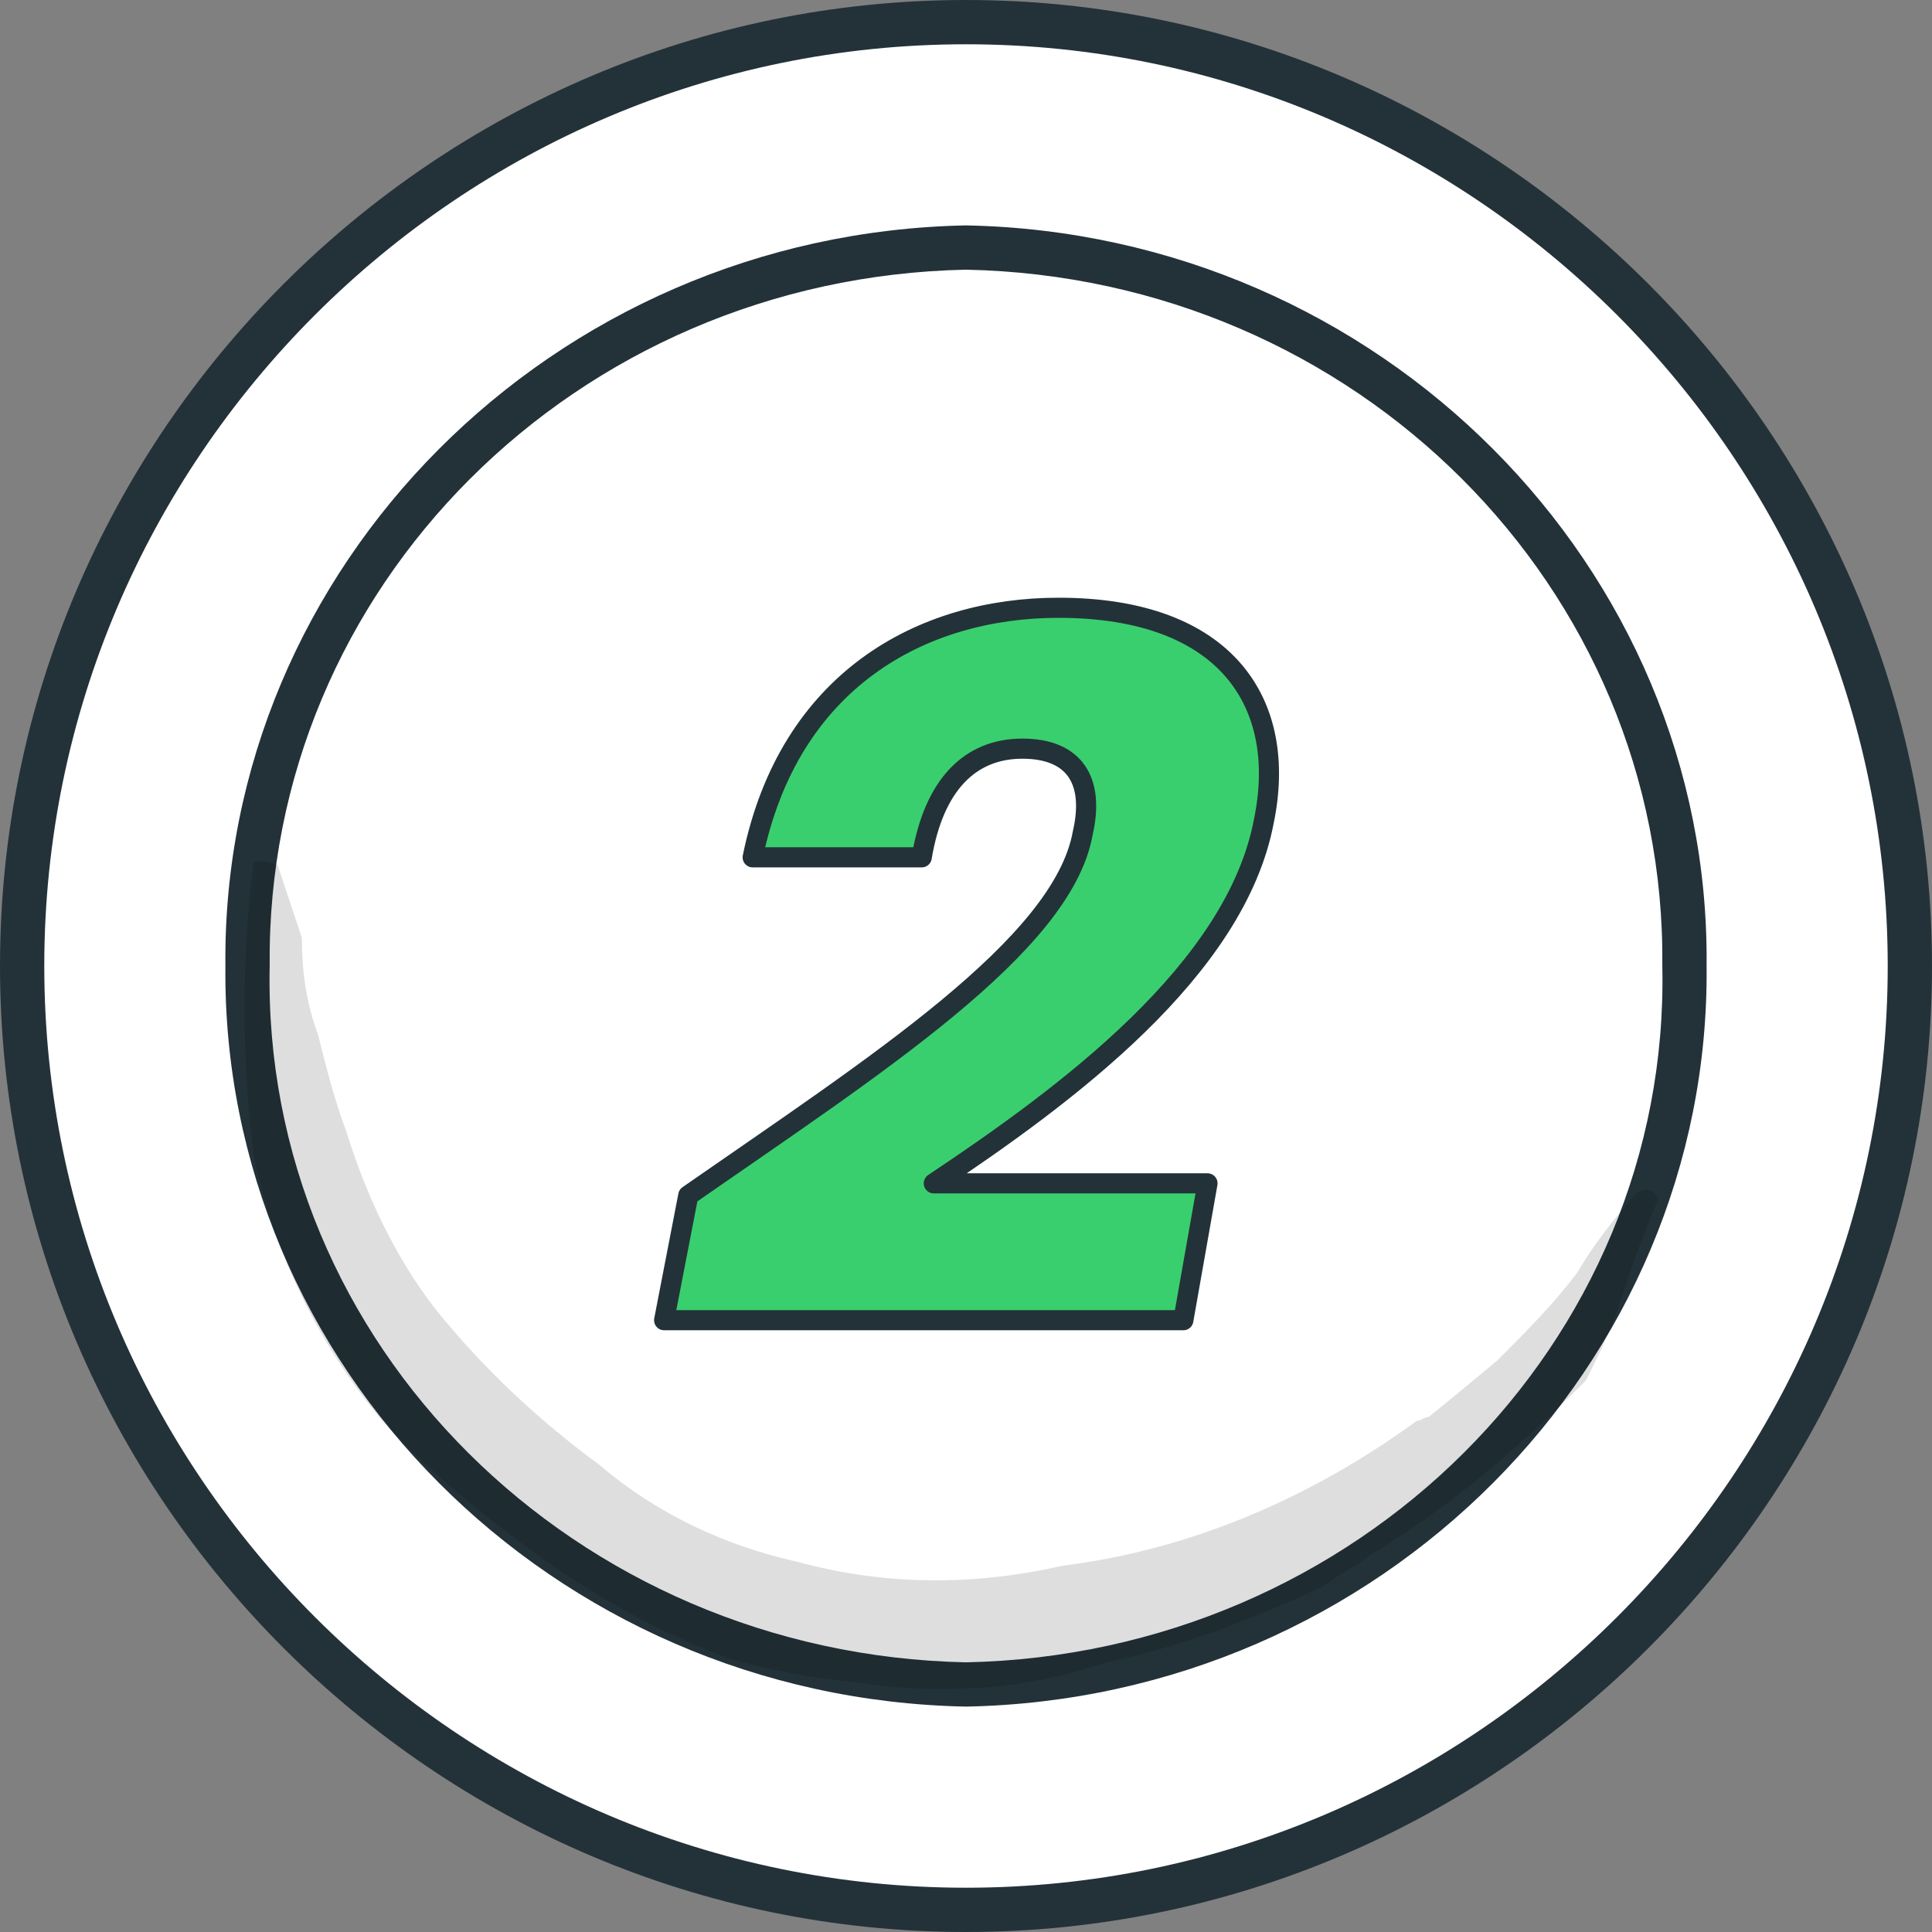
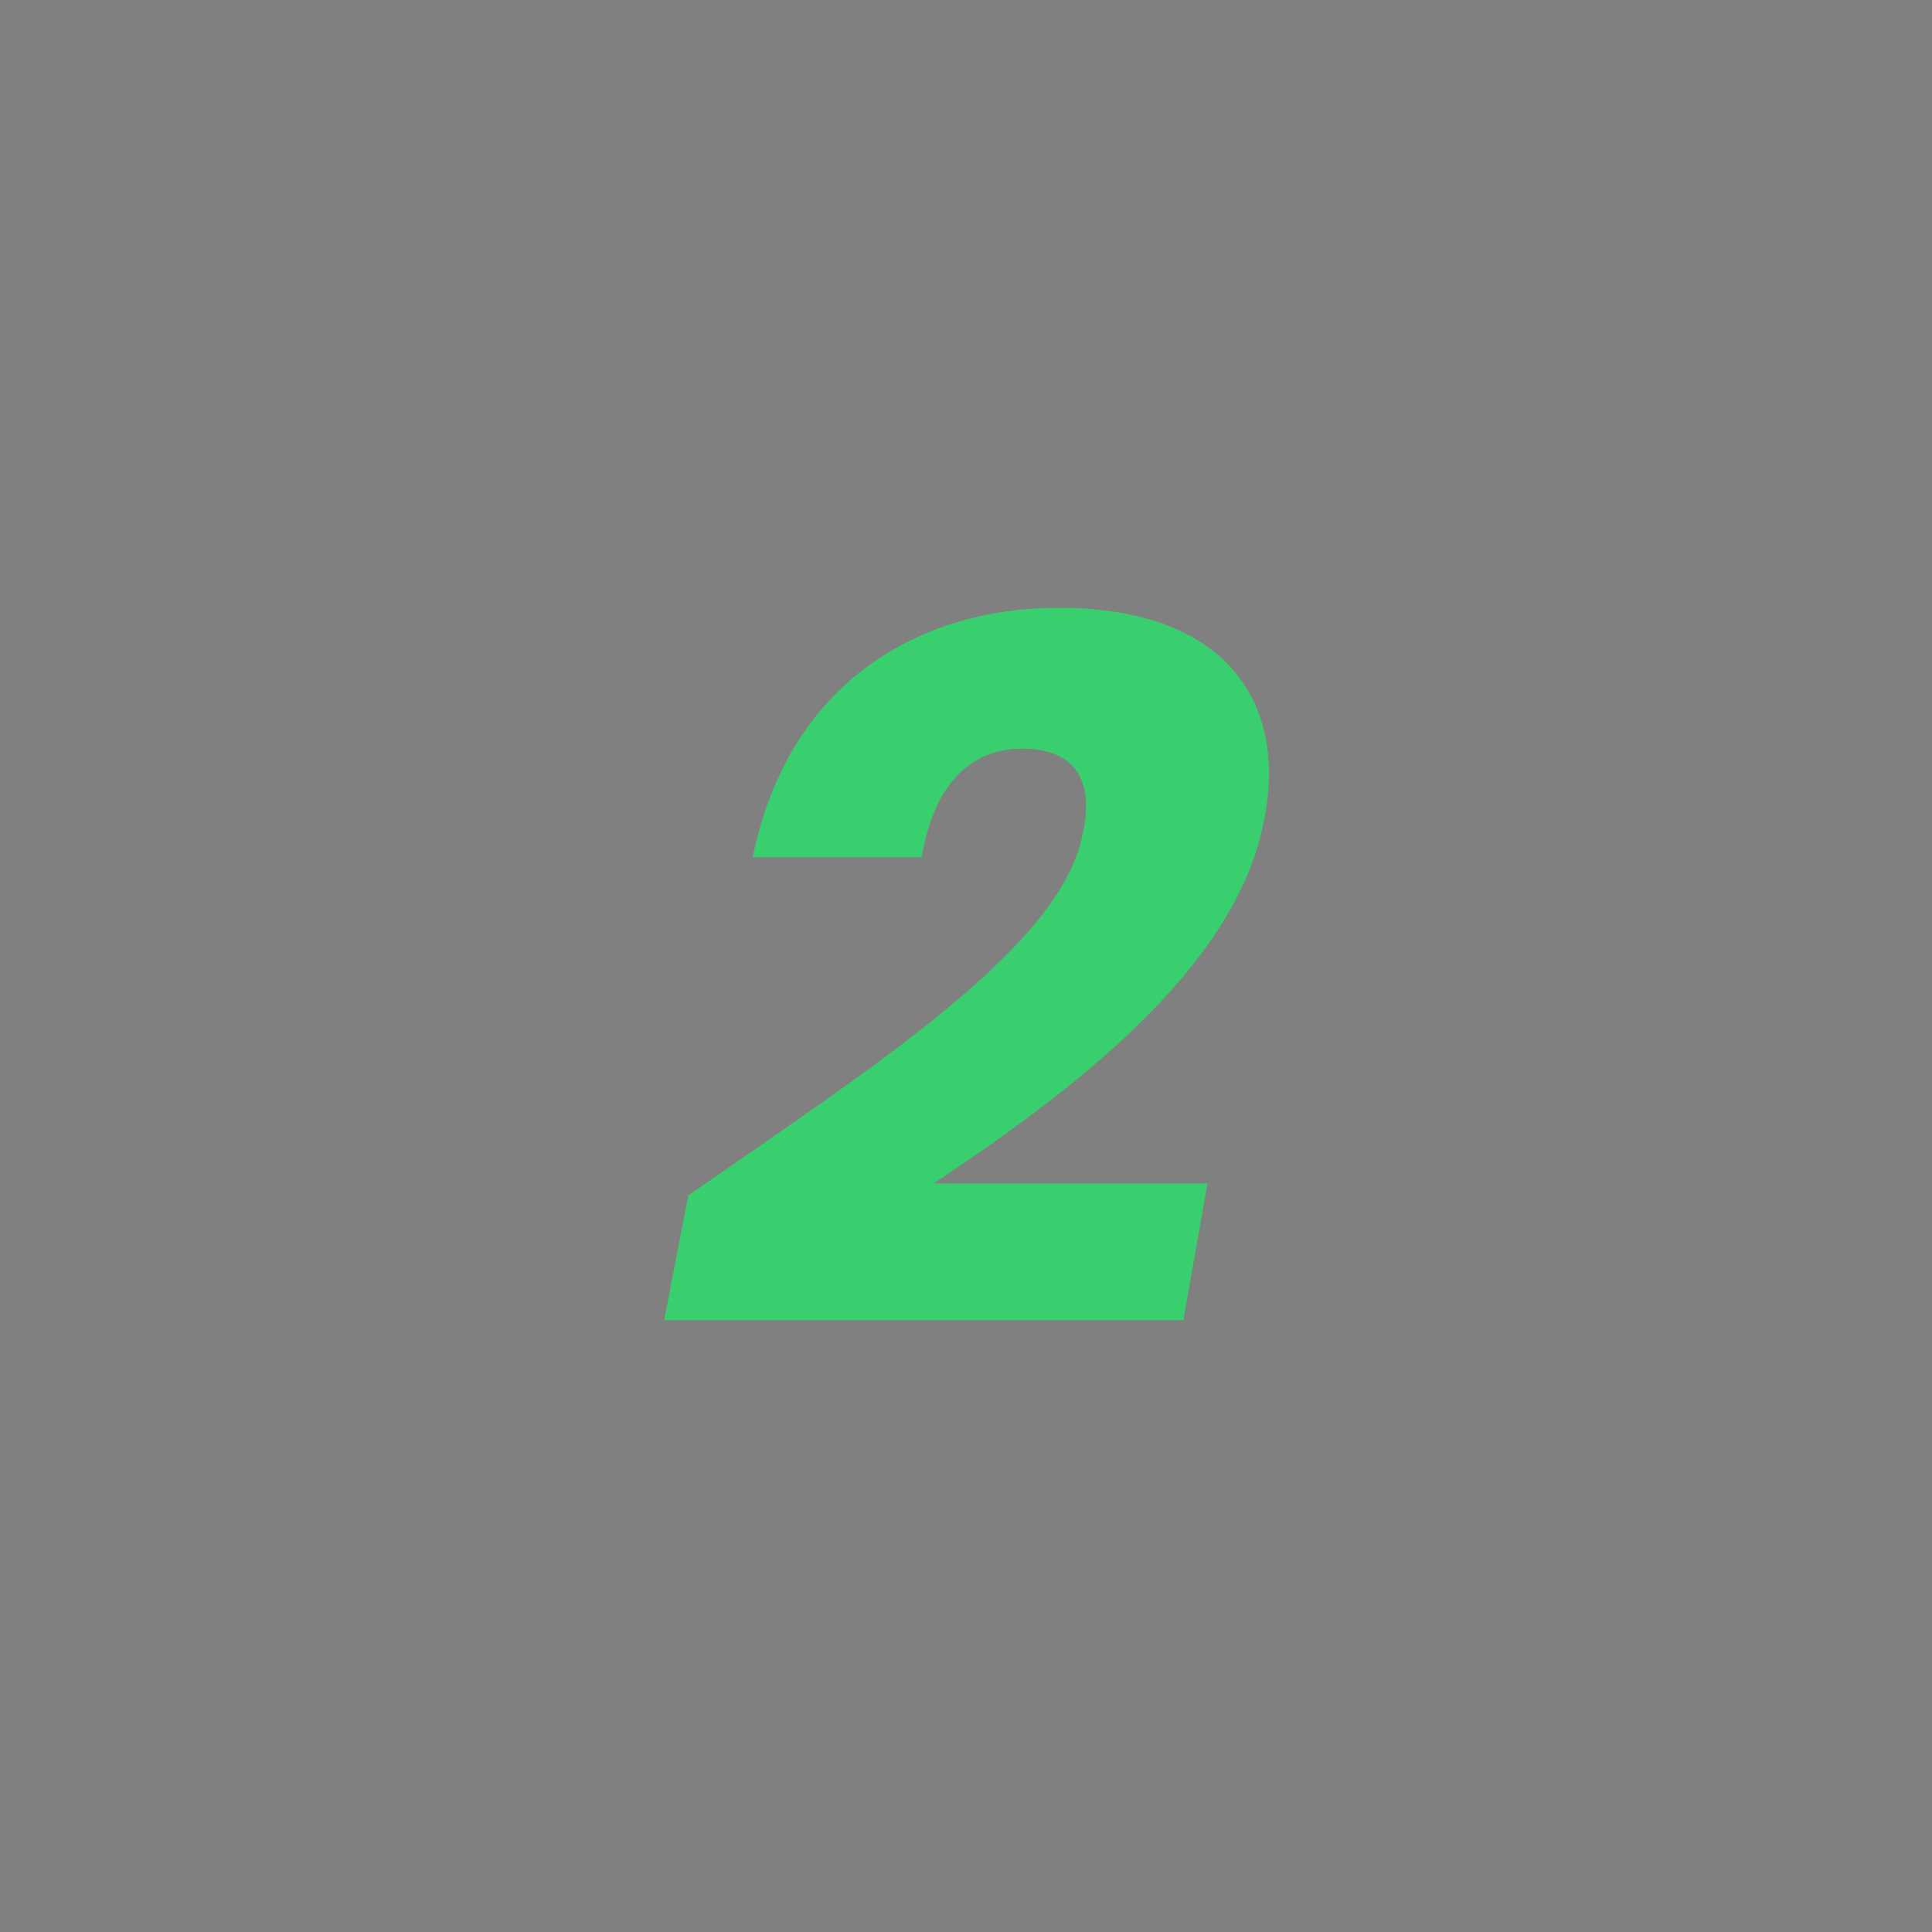
<svg xmlns="http://www.w3.org/2000/svg" version="1.0" id="Groupe_777" x="0px" y="0px" viewBox="0 0 48 48" enable-background="new 0 0 48 48" xml:space="preserve">
  <rect x="0" y="0" width="48" height="48" fill="#808080" stroke="none" />
-   <circle fill="#FFFFFF" cx="24" cy="24" r="23.3" />
-   <path id="Tracé_1276_00000021118030302773042580000015182674089623273868_" fill="#233239" d="M24,48C10.8,48,0,37.2,0,24  S10.8,0,24,0s24,10.8,24,24S37.2,48,24,48 M24,1.1C11.4,1.1,1.1,11.4,1.1,24S11.4,46.9,24,46.9S46.9,36.6,46.9,24S36.6,1.1,24,1.1   M24,42.4C13.7,42.2,5.5,33.9,5.6,24C5.5,14.1,13.7,5.8,24,5.6C34.3,5.8,42.5,14.1,42.4,24C42.5,33.9,34.3,42.2,24,42.4 M6.7,24  C6.5,33.4,14.3,41.1,24,41.3c9.7-0.2,17.5-7.9,17.3-17.3C41.4,14.6,33.7,6.9,24,6.7C14.3,6.9,6.6,14.6,6.7,24" />
-   <path id="Tracé_1292_00000017490323723097579710000012355144312642050196_" opacity="0.13" d="M40.6,29.7c-0.5,0.6-1,1.2-1.4,1.9  c-0.6,0.8-1.3,1.5-2,2.2c-0.6,0.5-1.2,1-1.7,1.4c-0.1,0-0.2,0.1-0.3,0.1c-2.6,1.9-5.6,3.2-8.8,3.6c-2.2,0.5-4.4,0.5-6.6-0.1  c-1.8-0.4-3.5-1.2-4.9-2.4c-1.5-1.1-2.9-2.4-4.1-3.9l0,0c-1-1.3-1.7-2.8-2.2-4.4c-0.3-0.8-0.5-1.6-0.7-2.4c-0.3-0.8-0.4-1.6-0.4-2.4  c-0.2-0.6-0.4-1.2-0.6-1.8c-0.2-0.1-0.4-0.1-0.6-0.1c-0.3,2.4-0.3,4.9,0,7.3c0.5,2.4,1.6,4.7,3.2,6.6c1,1.1,2.2,2.1,3.4,3  c1.6,1.2,3.3,2.2,5.2,2.9c1,0.3,2.1,0.5,3.2,0.6h0c1.2,0.2,2.4,0.2,3.5,0.1c0.9-0.1,1.8-0.3,2.7-0.6c1.9-0.4,3.7-1.1,5.4-1.9  c0.4-0.3,0.8-0.5,1.2-0.8c2-1.2,3.7-2.7,5.3-4.3c0.3-0.6,0.6-1.2,0.8-1.8c0.3-0.9,0.6-1.8,1-2.7C41.1,29.5,40.8,29.5,40.6,29.7" />
  <g>
    <g>
      <path fill="#3ACF6E" d="M17.1,29.7c4.6-3.2,9.3-6.2,9.8-9c0.3-1.3-0.2-2.1-1.5-2.1c-1.3,0-2.2,0.9-2.5,2.7h-4.2    c0.9-4.4,4.2-6.2,7.6-6.2c4.2,0,5.7,2.4,5.1,5.3c-0.7,3.7-4.9,6.8-8.2,9H30l-0.6,3.4H16.5L17.1,29.7z" />
    </g>
    <g>
-       <path fill="none" stroke="#233239" stroke-width="0.5" stroke-linejoin="round" stroke-miterlimit="10" d="M17.1,29.7    c4.6-3.2,9.3-6.2,9.8-9c0.3-1.3-0.2-2.1-1.5-2.1c-1.3,0-2.2,0.9-2.5,2.7h-4.2c0.9-4.4,4.2-6.2,7.6-6.2c4.2,0,5.7,2.4,5.1,5.3    c-0.7,3.7-4.9,6.8-8.2,9H30l-0.6,3.4H16.5L17.1,29.7z" />
-     </g>
+       </g>
  </g>
</svg>